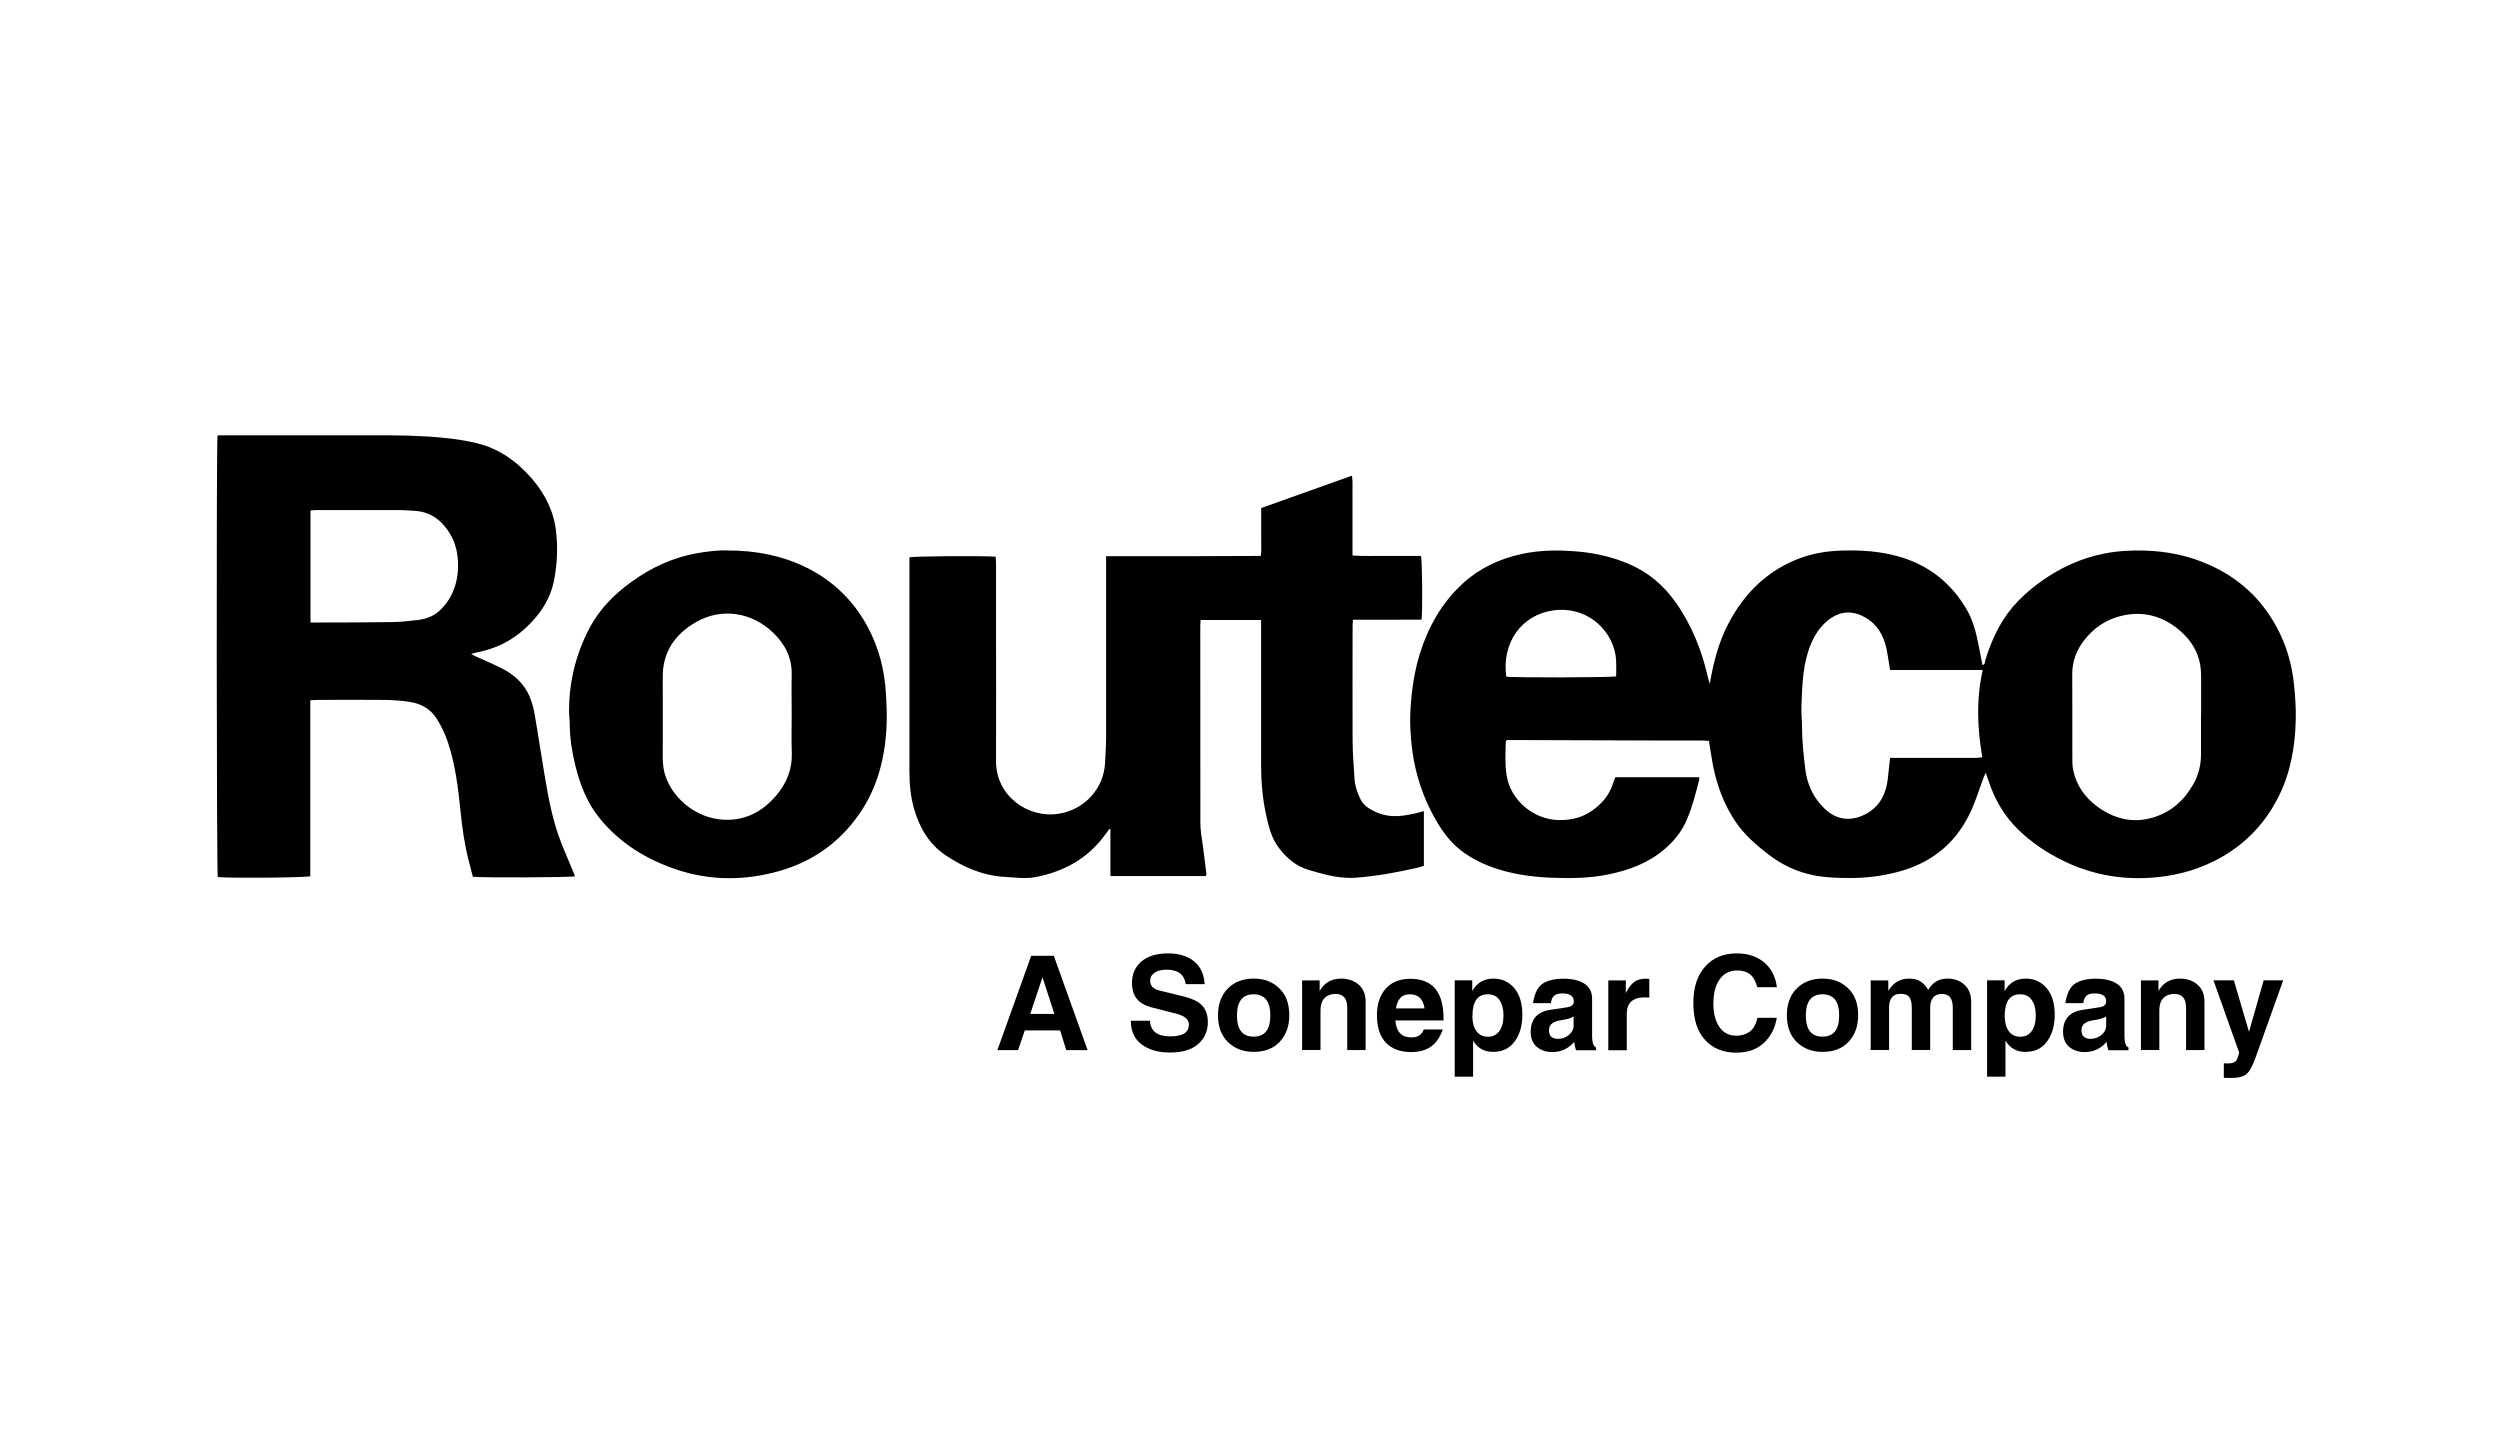
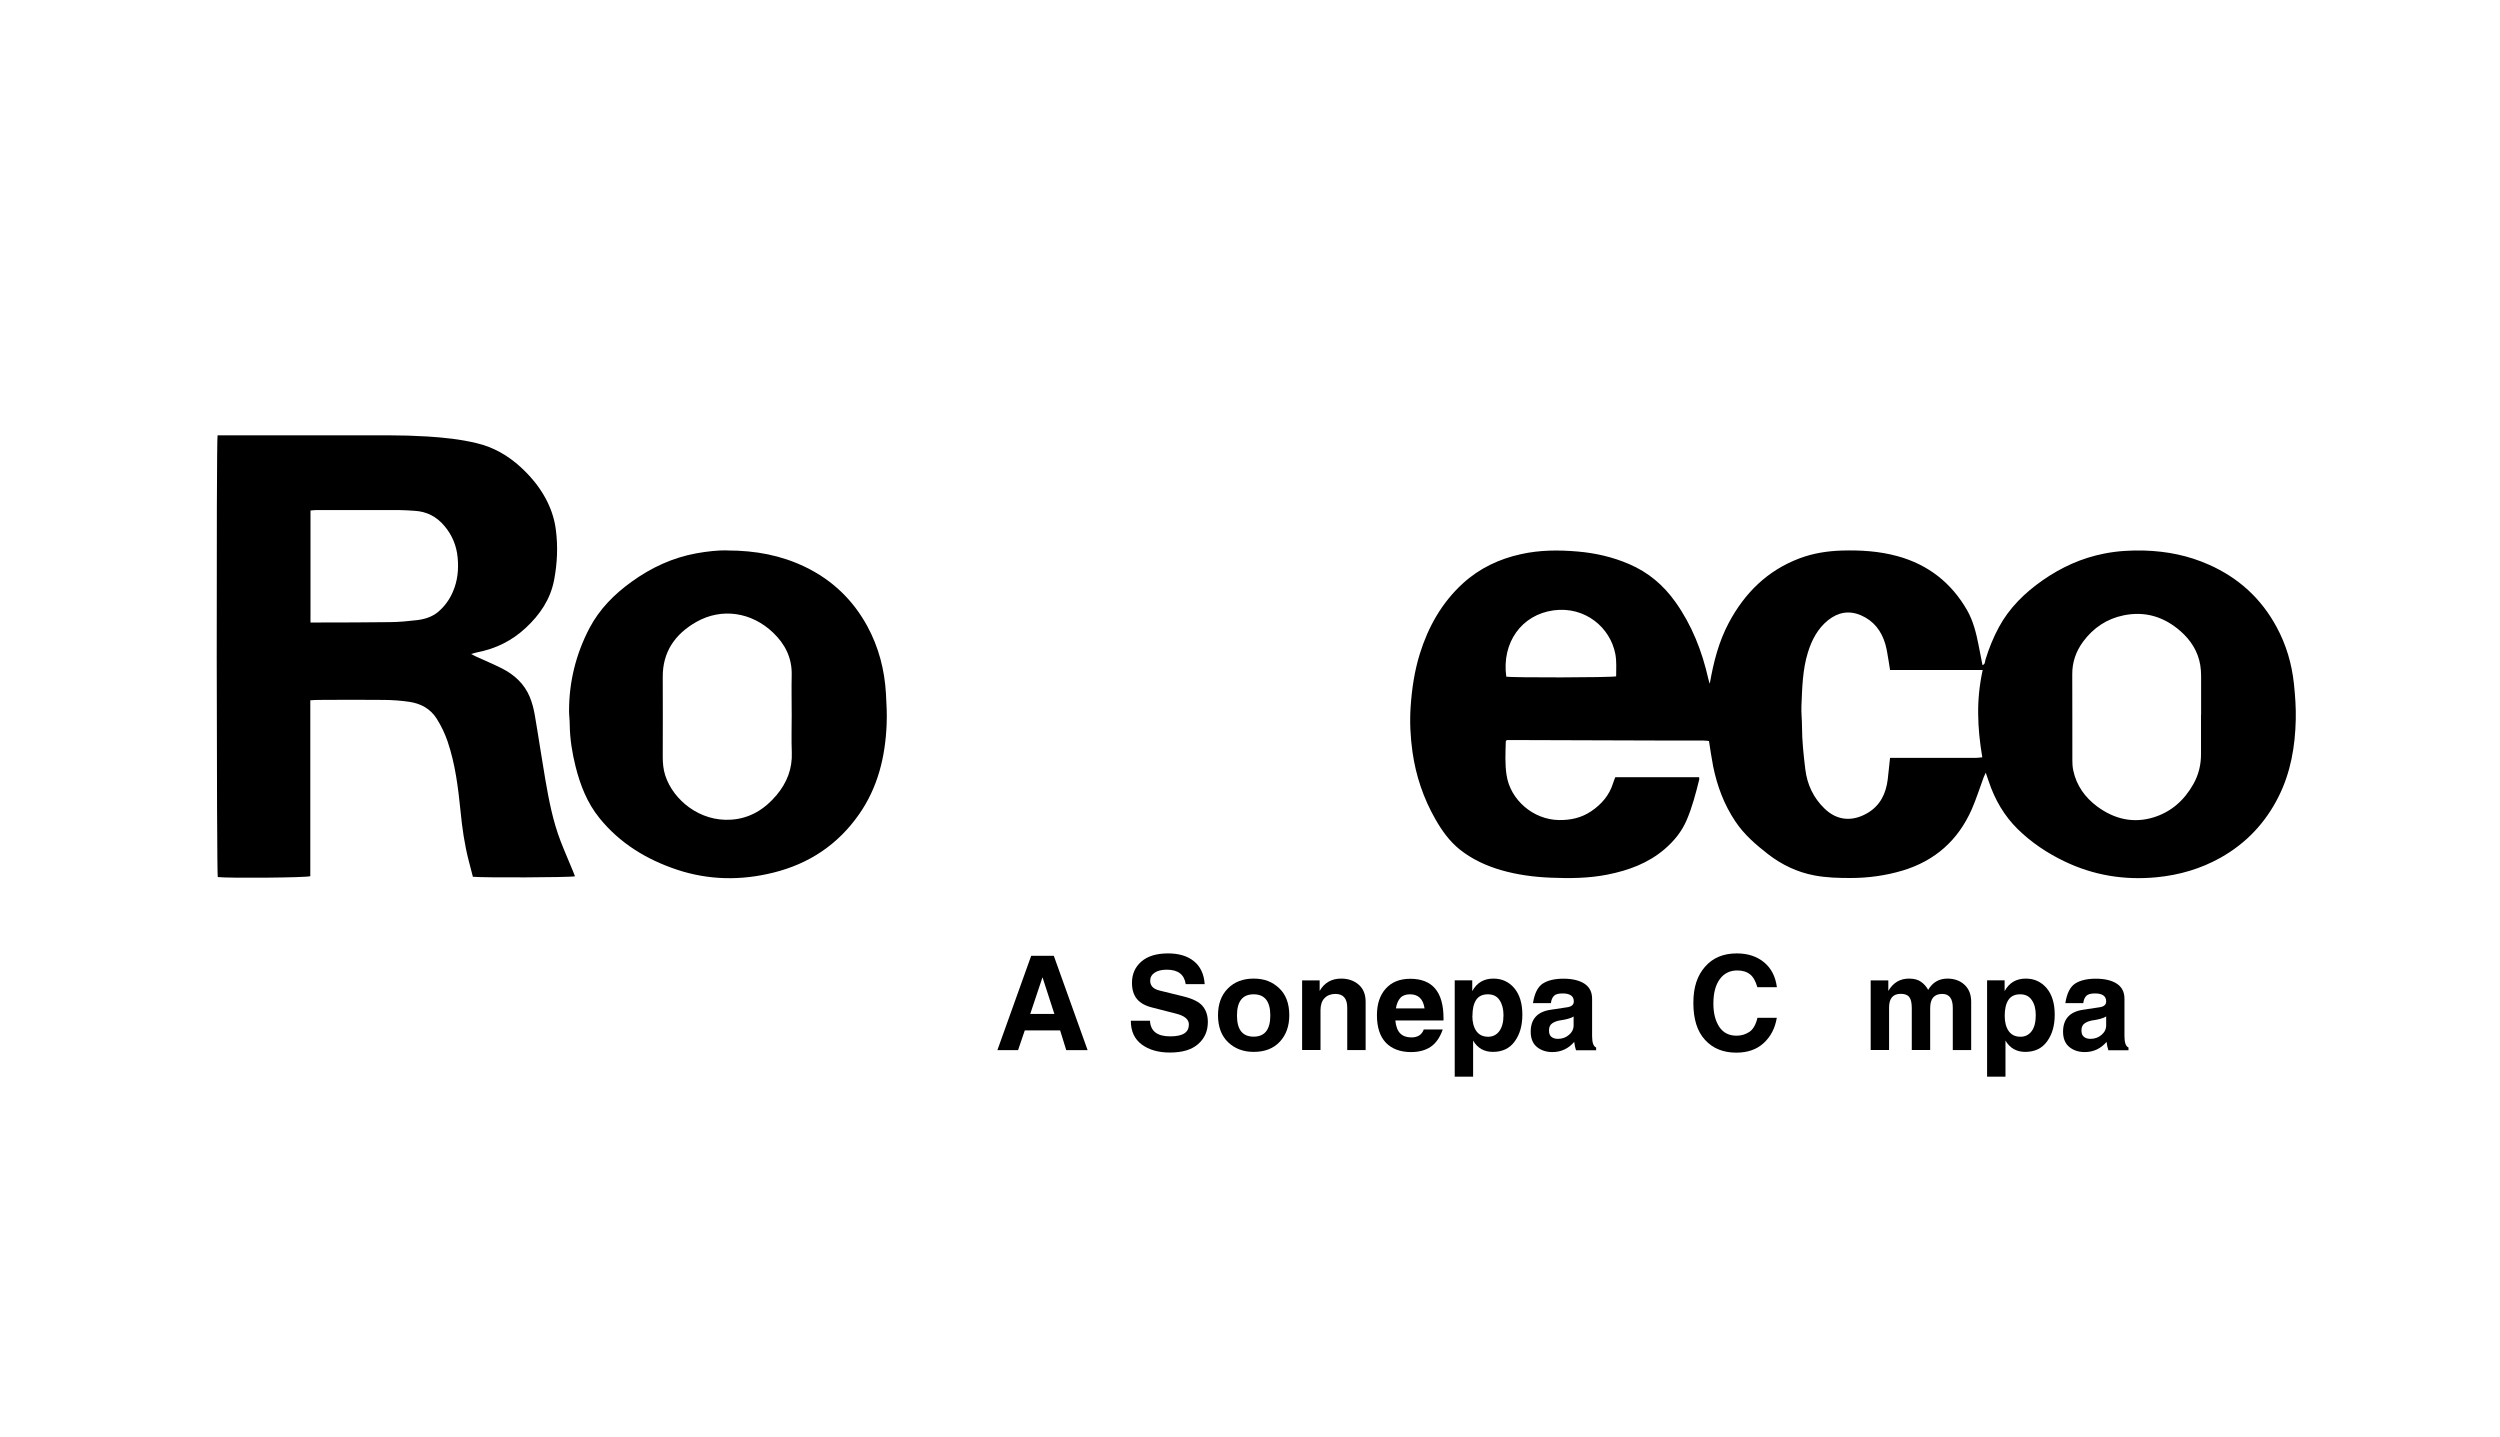
<svg xmlns="http://www.w3.org/2000/svg" id="Layer_1" data-name="Layer 1" viewBox="0 0 260.96 150">
  <defs>
    <style>
      .cls-1 {
        fill-rule: evenodd;
      }
    </style>
  </defs>
  <path class="cls-1" d="M178.48,71.33c.39-2.23.93-4.35,1.98-6.32,1.66-3.12,4.04-5.47,7.39-6.73,1.41-.53,2.88-.76,4.38-.81,1.98-.06,3.94.06,5.86.59,3.19.88,5.6,2.78,7.24,5.63.64,1.12.95,2.38,1.2,3.64.14.69.27,1.39.41,2.1.3-.1.25-.38.31-.57.36-1.18.82-2.31,1.4-3.39,1.1-2.03,2.71-3.6,4.59-4.91,1.94-1.35,4.05-2.31,6.38-2.77,1.4-.28,2.81-.36,4.23-.32,2.34.07,4.59.52,6.74,1.48,3.08,1.37,5.44,3.52,7.05,6.5,1.01,1.86,1.59,3.85,1.81,5.94.13,1.23.22,2.48.19,3.72-.06,2.8-.53,5.53-1.8,8.06-1.37,2.73-3.38,4.86-6.05,6.36-2.07,1.16-4.3,1.81-6.65,2.04-3.37.33-6.61-.19-9.67-1.67-1.79-.86-3.43-1.96-4.85-3.35-1.42-1.4-2.39-3.08-3.02-4.96-.09-.27-.19-.54-.32-.93-.1.22-.16.34-.21.46-.42,1.13-.78,2.29-1.26,3.38-1.42,3.21-3.82,5.35-7.2,6.37-1.78.53-3.59.78-5.44.78-1.27,0-2.53-.03-3.78-.27-1.79-.34-3.38-1.1-4.81-2.2-1.29-1-2.52-2.06-3.44-3.44-1.17-1.75-1.89-3.67-2.31-5.72-.17-.86-.29-1.73-.44-2.67-.18-.02-.4-.05-.62-.05-1.38,0-2.76,0-4.14,0-5.24-.01-10.47-.03-15.71-.05h-.64c-.06.09-.1.12-.1.15-.03,1.17-.1,2.33.08,3.5.39,2.61,2.8,4.66,5.46,4.7,1.23.02,2.36-.23,3.38-.92,1.08-.73,1.89-1.67,2.28-2.93.06-.2.14-.39.23-.62h8.75c0,.07.03.15.02.21-.36,1.45-.73,2.89-1.32,4.27-.51,1.19-1.3,2.16-2.27,3-1.74,1.5-3.8,2.25-6.02,2.69-1.93.38-3.89.4-5.84.32-1.78-.07-3.55-.3-5.27-.8-1.56-.46-3.01-1.13-4.29-2.15-1.08-.87-1.86-1.97-2.54-3.16-1.25-2.19-2.04-4.54-2.39-7.02-.22-1.57-.3-3.15-.19-4.75.13-1.86.4-3.69.95-5.47.88-2.83,2.29-5.35,4.5-7.37,1.74-1.59,3.8-2.56,6.09-3.06,1.94-.43,3.91-.44,5.88-.27,1.87.16,3.66.57,5.38,1.31,1.99.85,3.58,2.19,4.83,3.95,1.73,2.43,2.79,5.14,3.44,8.03.04.16.09.31.13.47M197.29,69.93c-.06-.36-.1-.63-.14-.89-.11-.6-.18-1.21-.35-1.8-.4-1.37-1.2-2.43-2.54-3.01-1.25-.54-2.4-.32-3.44.51-1.08.87-1.7,2.06-2.1,3.35-.57,1.83-.6,3.73-.68,5.62-.03.7.06,1.41.06,2.12,0,1.51.17,3.01.35,4.51.2,1.57.84,2.93,1.98,4.04,1.35,1.33,2.98,1.39,4.52.48,1.32-.78,1.92-2.03,2.1-3.51.09-.73.15-1.47.24-2.24h.74c2.74,0,5.48,0,8.22,0,.22,0,.43-.04.67-.06-.26-1.55-.42-3.02-.43-4.52-.02-1.51.13-3.01.47-4.59-1.65,0-3.23,0-4.81,0h-4.86M229.76,74.63c0-1.36,0-2.72,0-4.08,0-.38-.03-.77-.09-1.14-.24-1.42-.98-2.57-2.04-3.51-1.71-1.51-3.69-2.13-5.95-1.67-1.77.36-3.17,1.31-4.24,2.75-.74,1.01-1.14,2.14-1.13,3.42.02,2.99,0,5.98.01,8.97,0,.34.02.69.09,1.03.33,1.59,1.23,2.84,2.51,3.79,1.78,1.31,3.76,1.79,5.91,1.12,1.84-.58,3.18-1.79,4.12-3.46.56-.99.81-2.05.8-3.19-.01-1.34,0-2.68,0-4.03M168.7,70.6c0-.76.06-1.53-.08-2.31-.53-2.81-3.18-5.02-6.45-4.58-3.33.45-5.43,3.36-4.94,6.92.55.12,10.94.1,11.46-.03" />
-   <path class="cls-1" d="M125.87,91.45c-3.31,0-6.6,0-9.96,0v-4.88s-.08-.03-.11-.04c-.14.19-.29.38-.42.57-1.8,2.49-4.28,3.87-7.26,4.45-1.09.21-2.17.04-3.26-.02-2.27-.13-4.28-1-6.13-2.24-1.76-1.17-2.75-2.89-3.32-4.88-.36-1.26-.48-2.55-.48-3.86v-22.37c.46-.13,7.58-.18,9-.07.01.21.04.43.04.65,0,2.28,0,4.57,0,6.85,0,4.6.02,9.21,0,13.81-.02,3.74,3.41,6.03,6.56,5.52,2.71-.44,4.69-2.65,4.82-5.3.04-.88.11-1.76.11-2.64,0-6.06,0-12.12,0-18.19v-.75c2.75,0,5.42,0,8.1,0,2.66,0,5.33-.02,8.04-.03.1-.6.04-1.15.05-1.7.01-.54,0-1.07,0-1.61v-1.69c3.16-1.13,6.29-2.24,9.48-3.38.1.71.03,1.39.05,2.07.01.69,0,1.38,0,2.07v4.19c1.23.1,2.42.03,3.6.05,1.19.01,2.38,0,3.55,0,.13.45.17,5.55.06,6.65-2.37.02-4.76,0-7.17.01-.01.25-.03.44-.03.63,0,3.97-.02,7.94,0,11.91,0,1.36.11,2.71.2,4.07.05.75.29,1.46.63,2.14.34.68.94,1.01,1.6,1.32,1.5.7,2.99.42,4.49.05.16-.04.33-.09.52-.15v5.72c-.22.06-.45.14-.69.2-2.13.49-4.28.88-6.46,1.04-.98.07-1.95-.06-2.91-.28-.63-.15-1.26-.33-1.88-.51-1.35-.38-2.35-1.21-3.19-2.32-.81-1.06-1.09-2.3-1.36-3.56-.36-1.67-.5-3.37-.5-5.08,0-4.81,0-9.63,0-14.44v-.71h-6.32c-.01.2-.03.38-.03.57,0,6.89,0,13.77.01,20.66,0,.78.16,1.56.26,2.34.12.97.25,1.93.37,2.9,0,.05-.02.11-.06.26" />
  <path class="cls-1" d="M49.15,68.25c.26.14.42.23.58.3.89.41,1.79.78,2.66,1.22,1.3.66,2.34,1.61,2.91,2.98.25.61.42,1.27.53,1.93.38,2.2.7,4.42,1.08,6.62.38,2.21.8,4.41,1.61,6.51.4,1.04.85,2.05,1.27,3.08.08.19.15.38.23.58-.46.13-9.77.16-10.66.05-.14-.52-.28-1.07-.42-1.62-.45-1.73-.7-3.48-.87-5.25-.25-2.46-.55-4.91-1.35-7.26-.28-.82-.65-1.59-1.11-2.33-.67-1.08-1.68-1.62-2.88-1.8-.87-.13-1.75-.19-2.63-.2-2.3-.03-4.6-.01-6.9,0-.25,0-.49.02-.81.04v18.36c-.43.16-8.63.22-9.66.09-.12-.4-.16-45.37-.02-46.11h.55c5.76,0,11.51,0,17.26,0,1.36,0,2.72.04,4.07.12,1.74.11,3.47.29,5.17.7,1.76.42,3.27,1.29,4.59,2.5,1.01.93,1.88,1.96,2.55,3.17.58,1.05.97,2.17,1.12,3.36.23,1.76.15,3.51-.18,5.25-.39,2.03-1.48,3.62-2.96,5-1.44,1.34-3.13,2.18-5.06,2.55-.18.03-.36.1-.67.19M32.42,64.98c.29,0,.52,0,.74,0,2.53-.01,5.06,0,7.59-.04.93-.01,1.87-.1,2.8-.21.8-.1,1.58-.34,2.21-.88.66-.57,1.17-1.27,1.51-2.07.5-1.15.62-2.34.5-3.59-.12-1.25-.57-2.32-1.37-3.28-.82-.98-1.85-1.52-3.13-1.59-.55-.03-1.11-.08-1.66-.08-2.86,0-5.71,0-8.57,0-.2,0-.41.03-.63.05v11.7Z" />
  <path class="cls-1" d="M75.9,57.46c3.01,0,5.66.52,8.15,1.72,2.81,1.36,4.97,3.42,6.47,6.16,1.2,2.2,1.82,4.58,1.96,7.08.06,1.07.12,2.15.07,3.21-.14,3.36-.91,6.55-2.87,9.36-2.21,3.17-5.23,5.18-8.96,6.1-3.37.84-6.73.79-10.03-.3-3.18-1.06-5.98-2.75-8.12-5.4-1.28-1.58-2-3.43-2.49-5.38-.36-1.43-.59-2.89-.61-4.37,0-.48-.07-.95-.07-1.43,0-3.06.72-5.95,2.14-8.66,1.05-1.99,2.6-3.54,4.41-4.84,2.03-1.46,4.26-2.5,6.73-2.95,1.15-.21,2.31-.33,3.23-.31M82.64,74.62c0-1.38-.03-2.76,0-4.14.05-1.8-.69-3.25-1.94-4.44-2.23-2.14-5.37-2.64-8.05-1.1-2.19,1.26-3.49,3.11-3.47,5.74.02,2.78,0,5.56,0,8.34,0,.65.06,1.3.26,1.92.84,2.59,3.63,4.85,6.89,4.62,1.94-.13,3.48-1.08,4.72-2.55,1.09-1.3,1.67-2.76,1.6-4.49-.05-1.3-.01-2.61-.01-3.91" />
  <path d="M104.11,109.62l3.53-9.85h2.36l3.53,9.85h-2.23l-.64-2.06h-3.69l-.7,2.06h-2.17ZM107.54,105.84h2.52l-1.24-3.83-1.28,3.83Z" />
  <path d="M120.04,106.56c.06,1.08.76,1.62,2.11,1.62s1.95-.42,1.95-1.25c0-.53-.46-.91-1.37-1.13l-2.42-.62c-.74-.18-1.29-.48-1.63-.9-.35-.42-.52-.99-.52-1.69,0-.9.32-1.64.97-2.21.65-.57,1.58-.86,2.8-.86,1.12,0,2.03.27,2.7.82.68.55,1.05,1.35,1.12,2.39h-1.98c-.15-1.01-.8-1.51-1.97-1.51-.53,0-.96.1-1.27.31-.31.21-.47.49-.47.84,0,.26.08.47.24.65.16.17.43.31.79.39l2.4.59c.99.24,1.66.57,2.03,1,.37.43.56.99.56,1.68,0,.95-.34,1.72-1.02,2.31-.67.59-1.65.88-2.94.88-1.2,0-2.18-.28-2.94-.84-.76-.57-1.14-1.39-1.14-2.48h1.98Z" />
  <path d="M127.14,105.98c0-1.17.34-2.1,1.02-2.79.68-.69,1.58-1.04,2.7-1.04s1.95.33,2.66,1c.71.66,1.06,1.61,1.06,2.83,0,1.13-.33,2.05-.99,2.76-.66.71-1.57,1.06-2.73,1.06-1.07,0-1.95-.33-2.66-1-.7-.67-1.06-1.61-1.06-2.83M129.12,106c0,1.48.58,2.21,1.74,2.21s1.74-.74,1.74-2.21-.58-2.21-1.74-2.21-1.74.74-1.74,2.21" />
  <path d="M135.92,109.62v-7.28h1.83v1.1c.49-.86,1.24-1.29,2.25-1.29.72,0,1.33.21,1.81.62.49.41.74,1.02.74,1.8v5.04h-1.92v-4.42c0-.96-.41-1.44-1.23-1.44-.48,0-.86.15-1.14.44-.28.29-.42.71-.42,1.25v4.16h-1.92Z" />
  <path d="M145.65,106.51c.06.63.23,1.08.51,1.36.28.28.67.42,1.17.42.66,0,1.09-.28,1.29-.83h1.98c-.29.83-.71,1.44-1.26,1.81-.54.36-1.22.55-2.04.55-1.13,0-2.01-.33-2.64-.98-.62-.66-.93-1.61-.93-2.87,0-1.15.3-2.08.91-2.76.61-.69,1.46-1.04,2.57-1.04,2.31,0,3.47,1.37,3.47,4.12v.23h-5.03ZM145.71,105.26h2.99c-.14-.98-.65-1.47-1.52-1.47-.43,0-.77.12-1,.37-.23.25-.39.61-.47,1.1" />
  <path d="M153.69,103.44c.47-.86,1.21-1.29,2.2-1.29.9,0,1.62.34,2.18,1,.56.67.84,1.59.84,2.76s-.27,2.07-.8,2.8c-.53.73-1.29,1.09-2.27,1.09-.92,0-1.61-.39-2.07-1.18v3.77h-1.92v-10.06h1.83v1.1ZM153.69,106.04c0,.66.14,1.19.41,1.58.28.4.69.6,1.24.6.49,0,.88-.2,1.16-.58.29-.39.44-.95.44-1.67,0-.65-.14-1.17-.41-1.57-.27-.41-.67-.61-1.22-.61s-.96.19-1.22.58c-.26.39-.39.94-.39,1.67" />
  <path d="M160.02,104.7c.16-1.01.5-1.69,1.02-2.03.53-.34,1.25-.51,2.16-.51s1.65.17,2.19.52c.53.35.8.87.8,1.57v3.91c0,.67.14,1.07.42,1.18v.29h-2.1c-.08-.24-.14-.51-.18-.82v-.06c-.61.71-1.37,1.07-2.29,1.07-.64,0-1.18-.18-1.61-.53-.43-.36-.65-.89-.65-1.59,0-1.33.7-2.1,2.11-2.3l1.72-.26c.45-.07.67-.27.67-.61,0-.55-.39-.83-1.17-.83-.43,0-.73.08-.9.25-.17.17-.28.42-.32.76h-1.86ZM164.27,106.1c-.13.09-.32.17-.57.24-.25.07-.49.12-.72.15-.39.05-.7.16-.94.32-.23.15-.35.4-.35.75,0,.31.08.53.25.67.17.14.4.21.68.21.45,0,.83-.14,1.15-.41.33-.28.49-.61.49-1v-.92Z" />
-   <path d="M167.88,109.62v-7.28h1.83v1.32c.27-.55.57-.94.88-1.16.31-.23.71-.34,1.18-.34.06,0,.19,0,.39.02v1.95c-.19-.01-.36-.02-.49-.02-1.24,0-1.86.58-1.86,1.73v3.79h-1.92Z" />
  <path d="M183.43,106.24h2.04c-.18,1.08-.63,1.96-1.37,2.64-.73.67-1.68,1-2.86,1-1.36,0-2.45-.44-3.26-1.33-.82-.89-1.22-2.17-1.22-3.85s.41-2.86,1.22-3.79c.81-.93,1.91-1.39,3.31-1.39,1.15,0,2.1.31,2.85.93.75.62,1.19,1.48,1.34,2.6h-2.04c-.18-.63-.43-1.08-.76-1.34-.33-.27-.78-.41-1.34-.41-.78,0-1.39.31-1.83.92-.44.61-.66,1.45-.66,2.54,0,.99.2,1.79.61,2.42.41.62,1.01.93,1.81.93.47,0,.91-.12,1.31-.38.4-.25.69-.74.87-1.48" />
-   <path d="M186.52,105.98c0-1.17.34-2.1,1.02-2.79.68-.69,1.58-1.04,2.7-1.04s1.95.33,2.66,1c.71.66,1.06,1.61,1.06,2.83,0,1.13-.33,2.05-.99,2.76-.66.71-1.57,1.06-2.73,1.06-1.07,0-1.95-.33-2.66-1-.7-.67-1.06-1.61-1.06-2.83M188.5,106c0,1.48.58,2.21,1.74,2.21s1.74-.74,1.74-2.21-.58-2.21-1.74-2.21-1.74.74-1.74,2.21" />
  <path d="M195.28,102.34h1.83v1.1c.5-.86,1.22-1.29,2.16-1.29.53,0,.95.11,1.26.34.31.22.56.5.74.84.45-.78,1.13-1.18,2.01-1.18.73,0,1.33.22,1.79.65.46.43.69,1.02.69,1.77v5.04h-1.92v-4.42c0-.96-.37-1.44-1.1-1.44-.84,0-1.26.49-1.26,1.48v4.37h-1.92v-4.37c0-.56-.09-.94-.27-1.16-.17-.22-.47-.33-.88-.33-.81,0-1.22.47-1.22,1.42v4.44h-1.92v-7.28Z" />
  <path d="M209.26,103.44c.47-.86,1.21-1.29,2.2-1.29.9,0,1.62.34,2.18,1,.56.67.84,1.59.84,2.76s-.27,2.07-.8,2.8c-.53.73-1.29,1.09-2.27,1.09-.92,0-1.61-.39-2.07-1.18v3.77h-1.92v-10.06h1.83v1.1ZM209.26,106.04c0,.66.14,1.19.41,1.58.28.4.69.6,1.24.6.49,0,.88-.2,1.16-.58.29-.39.43-.95.43-1.67,0-.65-.13-1.17-.41-1.57-.27-.41-.67-.61-1.22-.61s-.96.19-1.22.58c-.26.39-.39.94-.39,1.67" />
  <path d="M215.59,104.7c.16-1.01.5-1.69,1.02-2.03.53-.34,1.25-.51,2.16-.51s1.65.17,2.19.52c.53.35.8.87.8,1.57v3.91c0,.67.14,1.07.42,1.18v.29h-2.1c-.08-.24-.14-.51-.18-.82v-.06c-.61.71-1.37,1.07-2.29,1.07-.64,0-1.18-.18-1.61-.53-.43-.36-.65-.89-.65-1.59,0-1.33.7-2.1,2.11-2.3l1.72-.26c.45-.07.67-.27.67-.61,0-.55-.39-.83-1.17-.83-.43,0-.73.08-.9.25-.17.17-.28.42-.32.76h-1.86ZM219.85,106.1c-.13.09-.32.17-.57.24-.25.07-.49.12-.72.15-.39.05-.7.16-.94.32-.23.15-.35.4-.35.75,0,.31.08.53.26.67.17.14.4.21.68.21.45,0,.83-.14,1.15-.41.33-.28.49-.61.49-1v-.92Z" />
-   <path d="M223.48,109.62v-7.28h1.83v1.1c.49-.86,1.24-1.29,2.25-1.29.72,0,1.33.21,1.81.62.49.41.74,1.02.74,1.8v5.04h-1.92v-4.42c0-.96-.41-1.44-1.23-1.44-.48,0-.86.15-1.14.44-.28.29-.42.71-.42,1.25v4.16h-1.92Z" />
-   <path d="M232.13,112.52v-1.53c.1.01.23.02.37.02.49,0,.79-.1.92-.29.13-.2.24-.48.31-.86l-2.68-7.53h2.13l1.58,5.38,1.53-5.38h2.04l-2.89,8.08c-.33.92-.66,1.51-1,1.75-.33.24-.83.36-1.5.36-.32,0-.59,0-.82-.02" />
</svg>